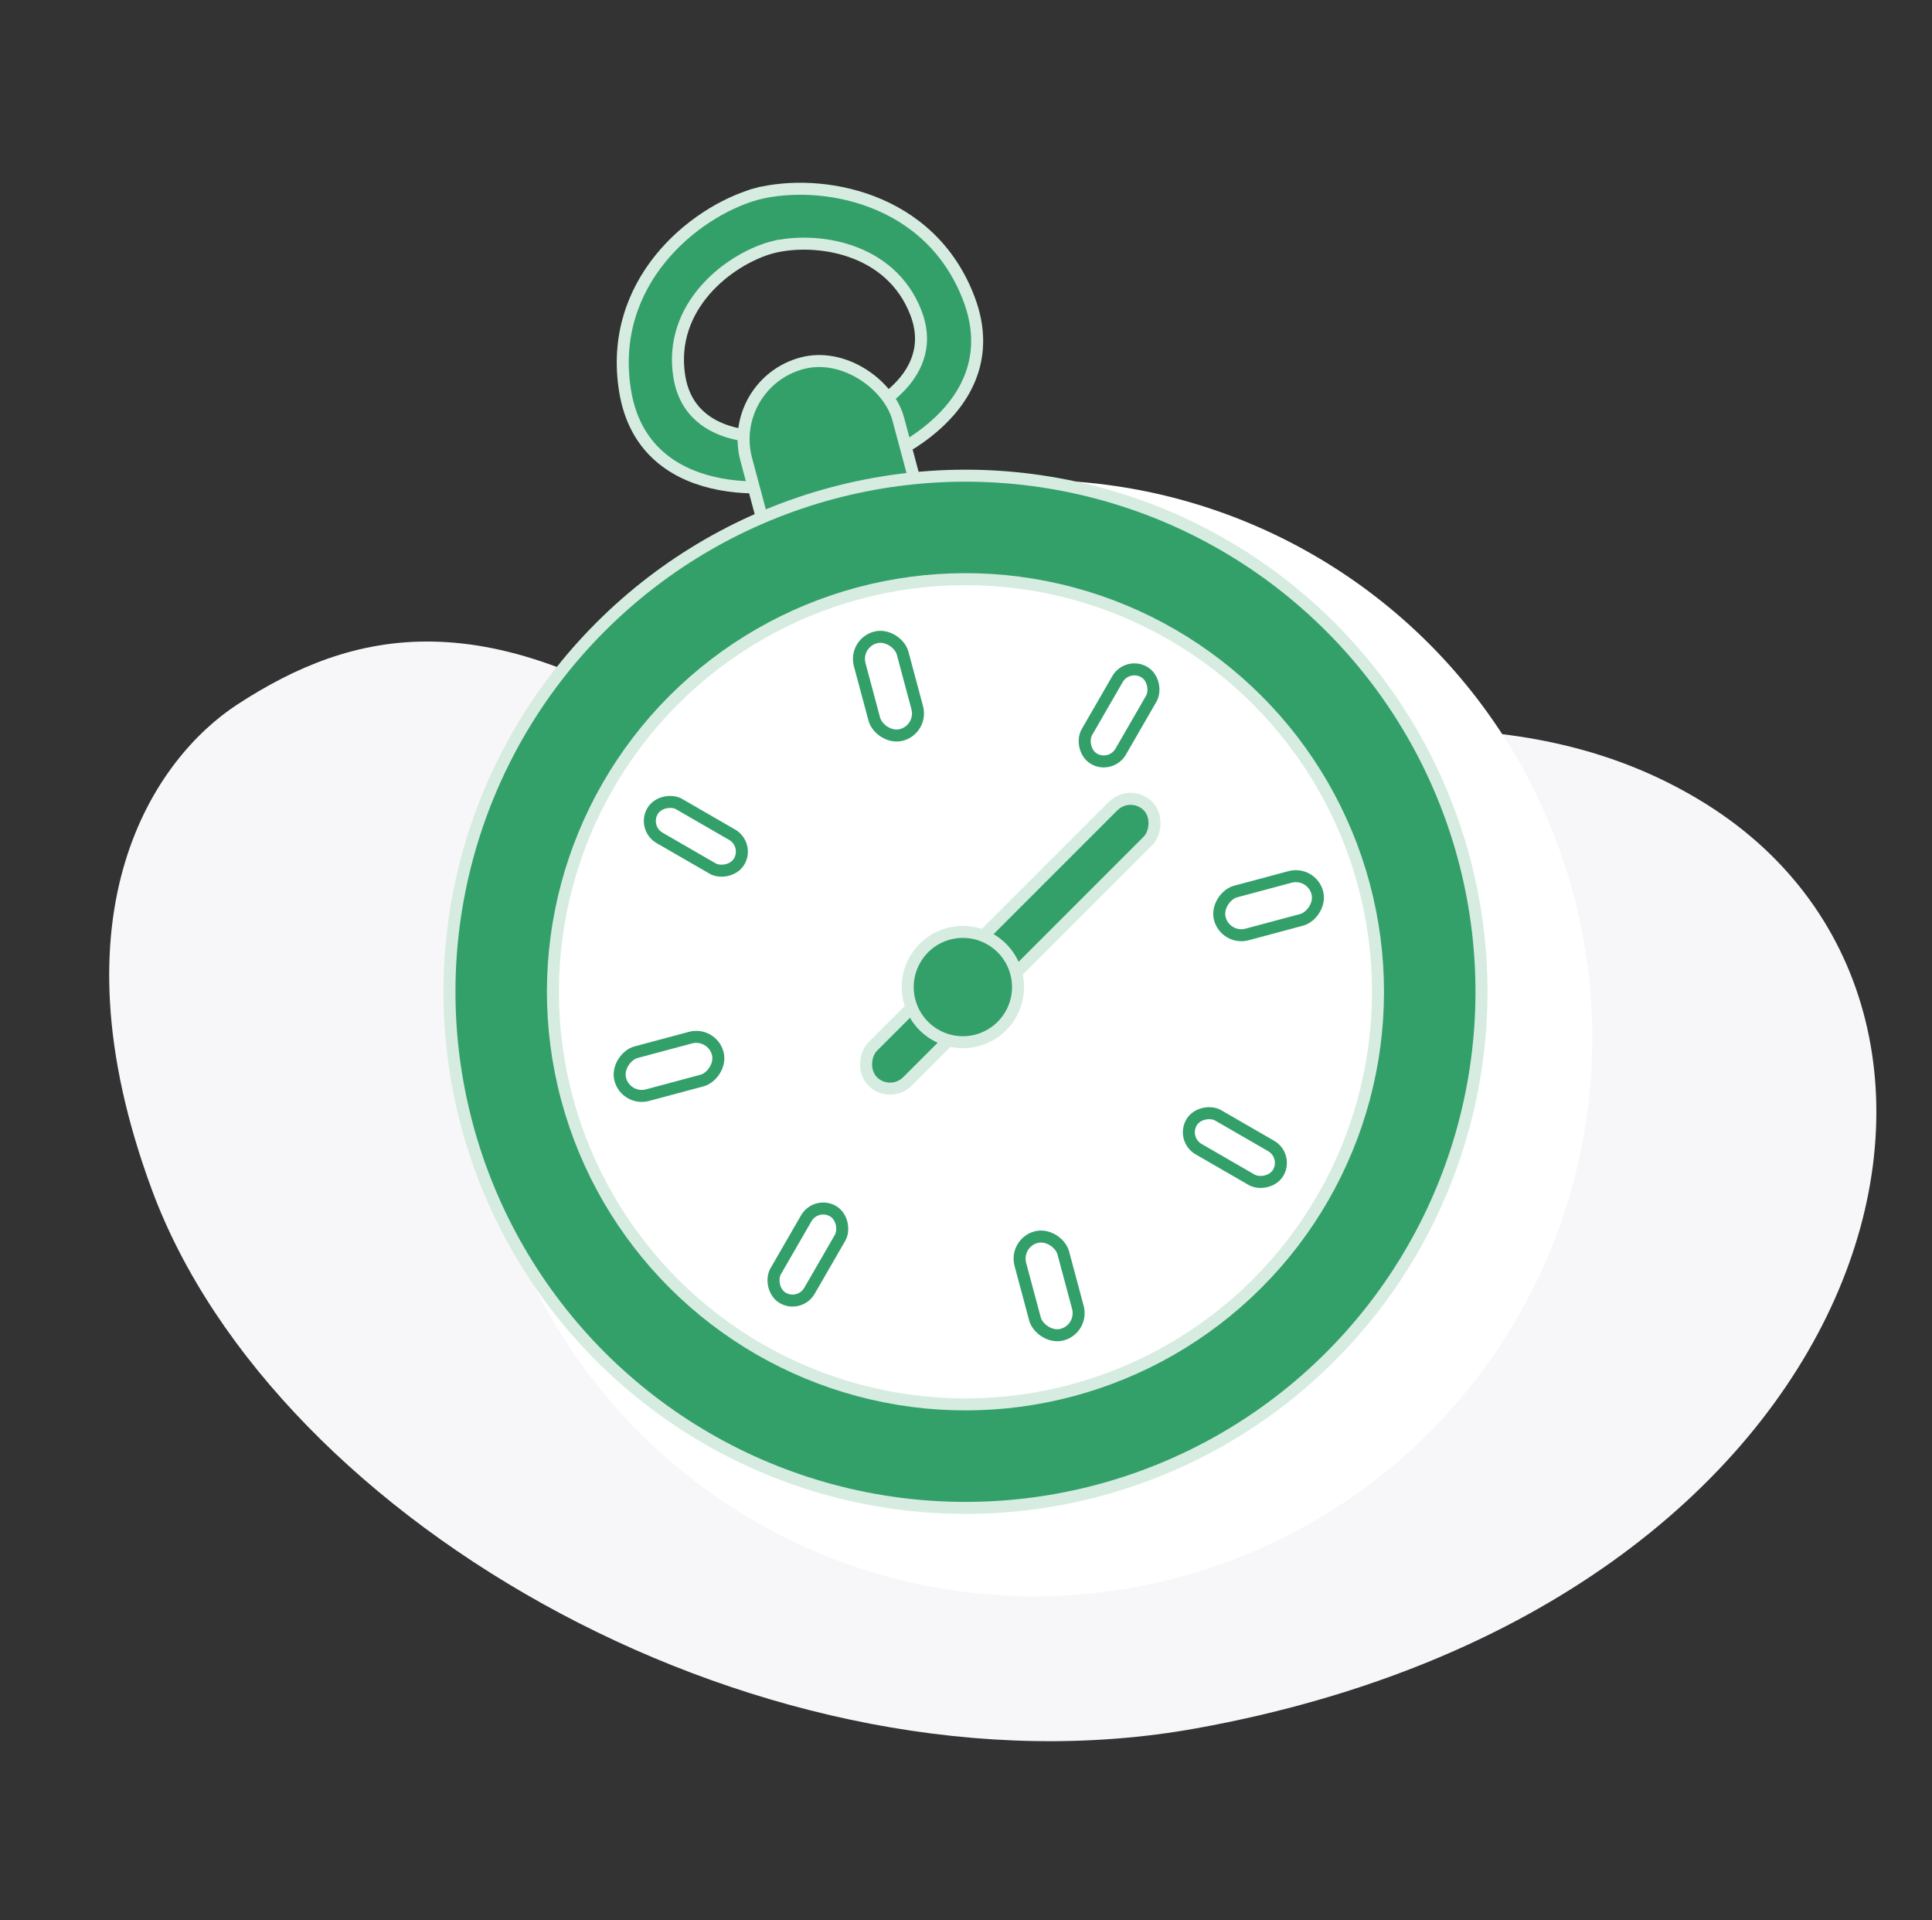
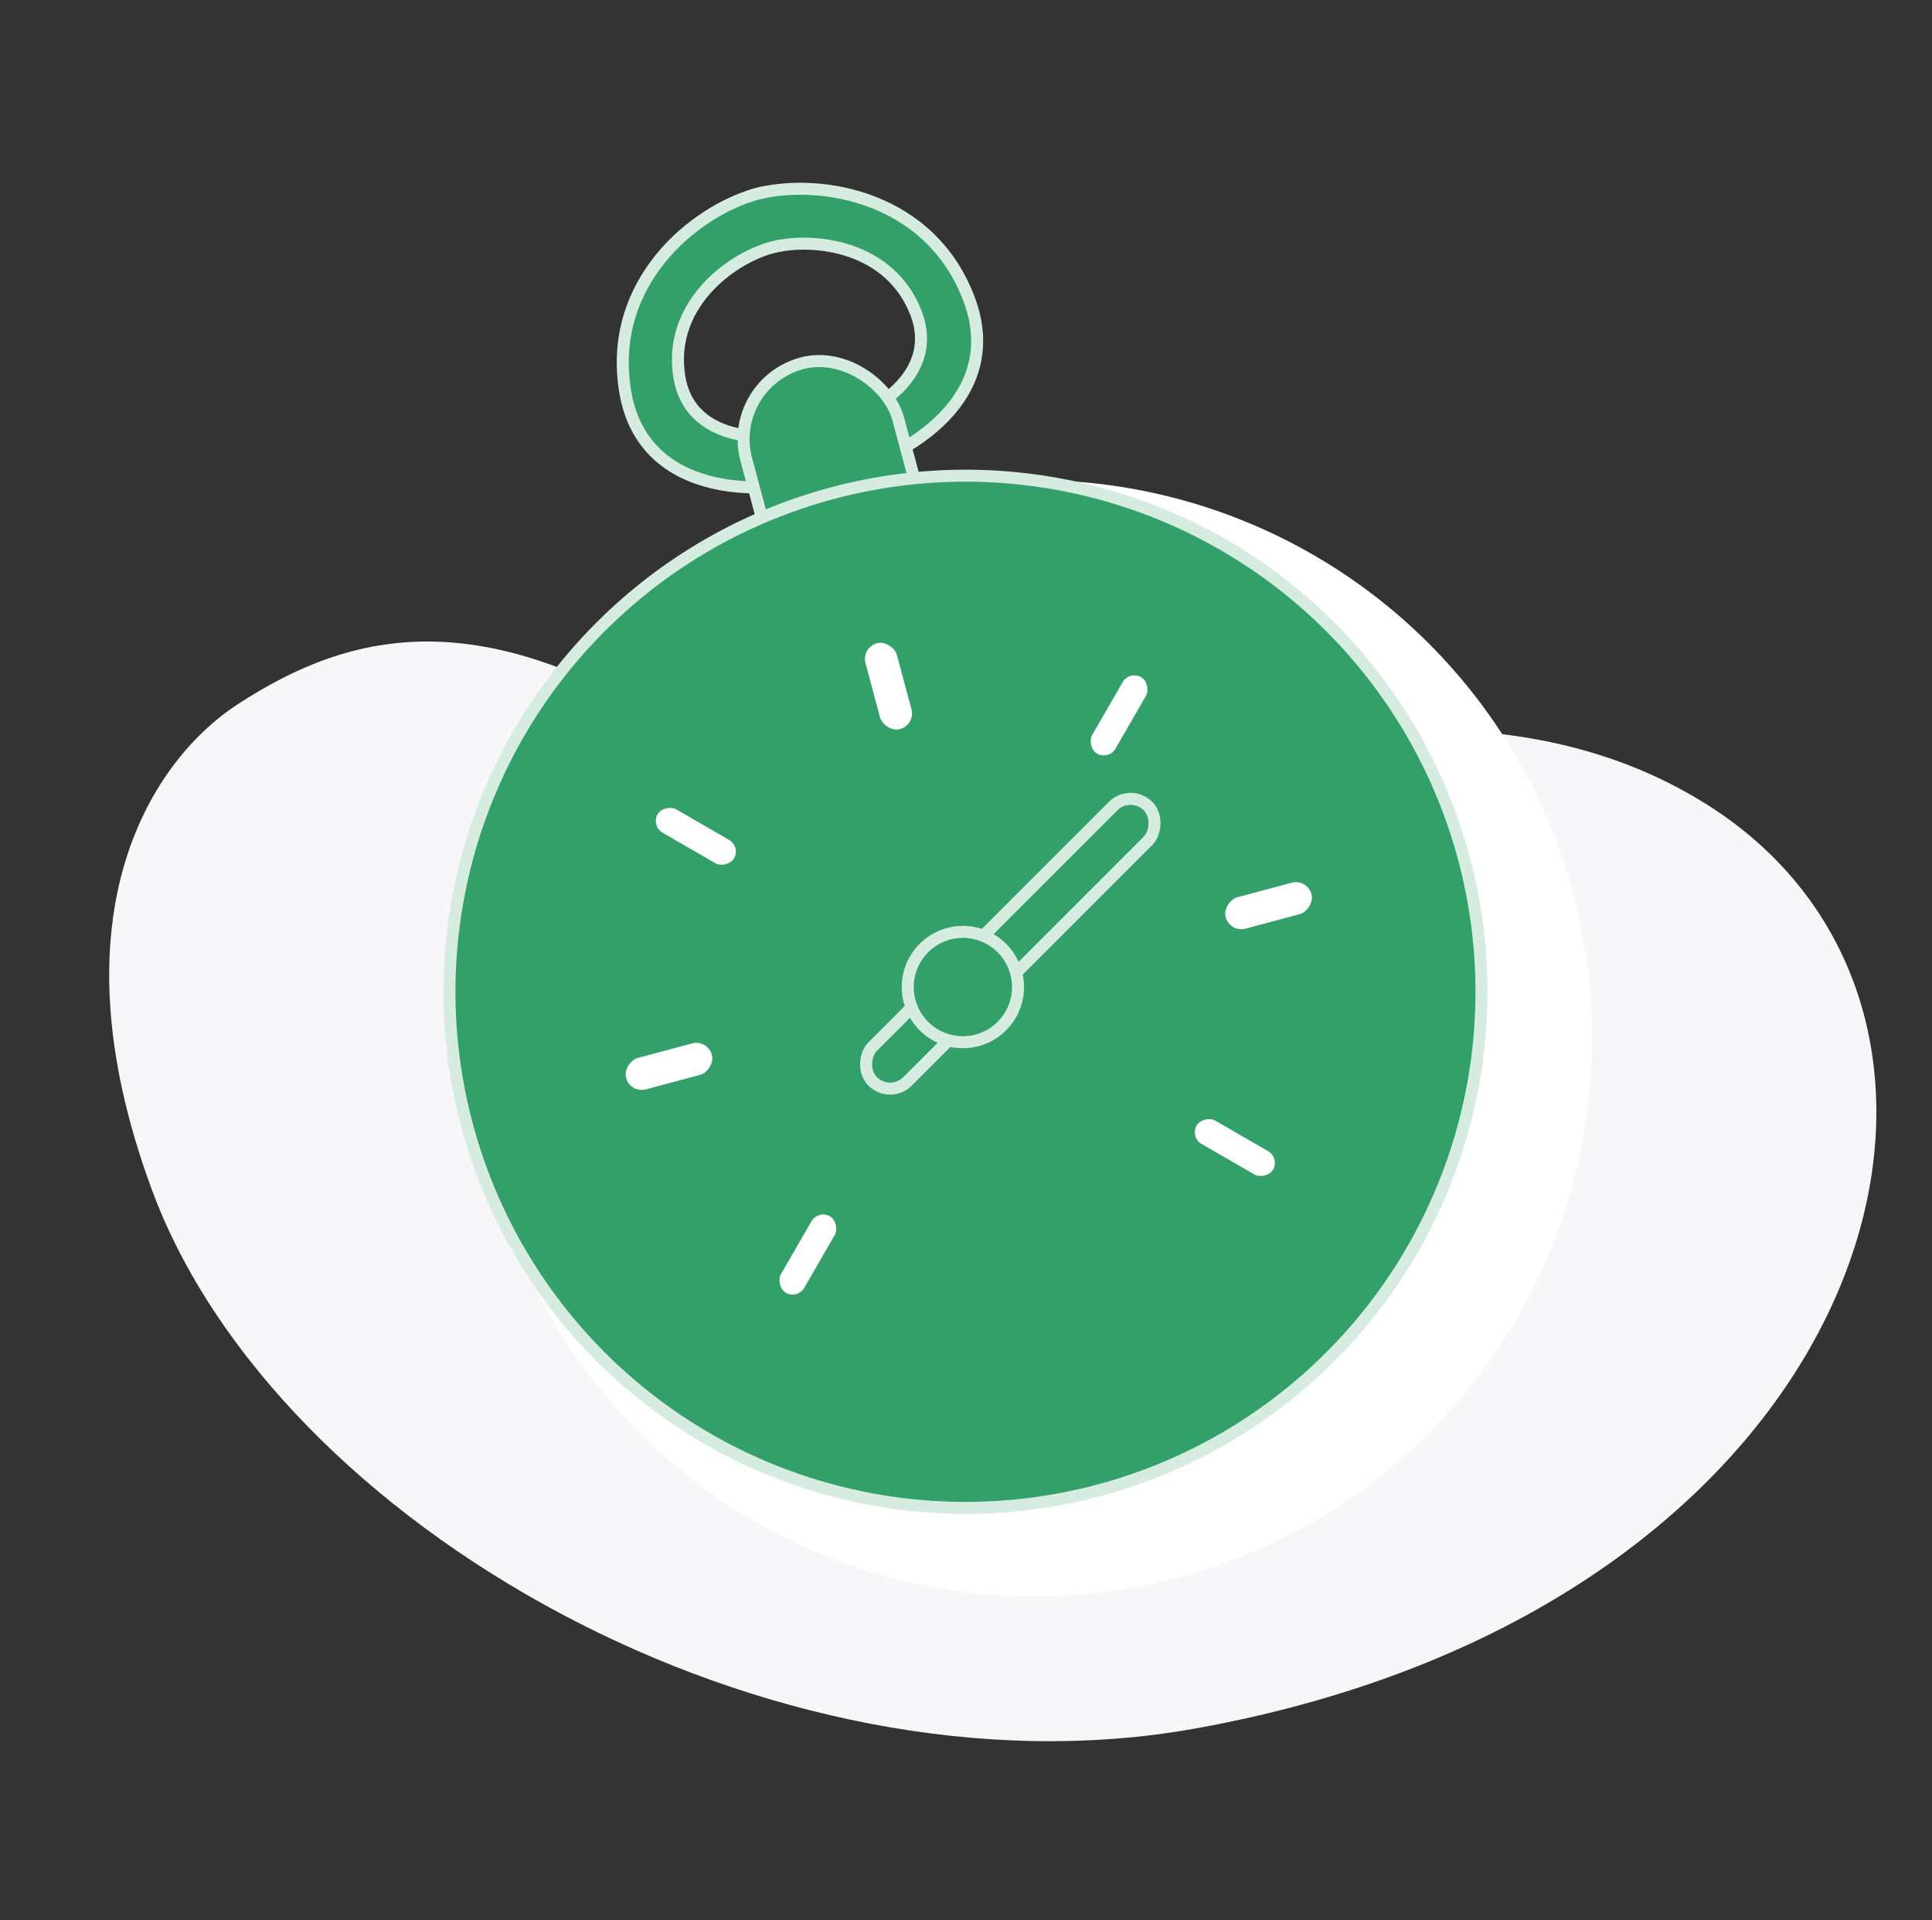
<svg xmlns="http://www.w3.org/2000/svg" width="161" height="160" viewBox="0 0 161 160" fill="none">
  <rect x="0" y="0" width="161" height="160" fill="#333333" stroke="none" />
  <g clip-path="url(#clip0_6652_10448)">
-     <path d="M12.655 99.123C4.026 75.778 12.962 63.123 19.805 58.678C29.314 52.501 40.583 49.654 59.191 62.501C77.429 75.093 114.67 49.749 142.194 67.001C170.368 84.661 156.691 133.701 99.691 144.001C64.191 150.416 22.983 127.063 12.655 99.123Z" fill="#F7F7F9" />
+     <path d="M12.655 99.123C4.026 75.778 12.962 63.123 19.805 58.678C29.314 52.501 40.583 49.654 59.191 62.501C77.429 75.093 114.67 49.749 142.194 67.001C170.368 84.661 156.691 133.701 99.691 144.001C64.191 150.416 22.983 127.063 12.655 99.123" fill="#F7F7F9" />
    <circle cx="86.191" cy="86.5" r="46.5" fill="white" />
    <path fill-rule="evenodd" clip-rule="evenodd" d="M52.099 32.619C50.591 23.549 57.802 17.668 62.946 16.187L62.946 16.185C62.98 16.176 63.014 16.167 63.049 16.158C63.083 16.148 63.117 16.139 63.151 16.13L63.152 16.132C68.348 14.842 77.533 16.331 80.762 24.939C84.013 33.604 74.627 38.623 69.324 39.577C64.254 41.402 53.616 41.749 52.099 32.619ZM56.608 31.366C55.68 25.534 60.687 21.657 64.228 20.643L64.228 20.642C64.252 20.635 64.275 20.629 64.299 20.623C64.323 20.616 64.346 20.61 64.37 20.604L64.37 20.605C67.944 19.713 74.219 20.567 76.332 26.081C78.458 31.633 71.971 34.978 68.327 35.655C64.833 36.891 57.542 37.237 56.608 31.366Z" fill="#33A06A" stroke="#D6ECE1" />
    <rect x="60.495" y="31.964" width="13.108" height="23.297" rx="6.554" transform="rotate(-15 60.495 31.964)" fill="#33A06A" stroke="#D6ECE1" />
    <circle cx="80.456" cy="82.634" r="43" transform="rotate(-15 80.456 82.634)" fill="#33A06A" stroke="#D6ECE1" />
-     <circle cx="80.455" cy="82.633" r="34.378" transform="rotate(-15 80.455 82.633)" fill="white" stroke="#D6ECE1" />
    <rect x="71.163" y="53.59" width="3.703" height="8.405" rx="1.851" transform="rotate(-15 71.163 53.59)" fill="white" stroke="#33A06A" />
-     <rect x="84.55" y="103.557" width="3.703" height="8.405" rx="1.851" transform="rotate(-15 84.55 103.557)" fill="white" stroke="#33A06A" />
    <rect x="52.17" y="91.725" width="3.703" height="8.405" rx="1.851" transform="rotate(-105 52.17 91.725)" fill="white" stroke="#33A06A" />
    <rect x="102.135" y="78.336" width="3.703" height="8.405" rx="1.851" transform="rotate(-105 102.135 78.336)" fill="white" stroke="#33A06A" />
    <rect x="93.937" y="55.175" width="3.252" height="8.353" rx="1.626" transform="rotate(30 93.937 55.175)" fill="white" stroke="#33A06A" />
    <rect x="68.003" y="100.095" width="3.252" height="8.353" rx="1.626" transform="rotate(30 68.003 100.095)" fill="white" stroke="#33A06A" />
    <rect x="53.558" y="68.999" width="3.252" height="8.353" rx="1.626" transform="rotate(-60 53.558 68.999)" fill="white" stroke="#33A06A" />
    <rect x="98.476" y="94.932" width="3.252" height="8.353" rx="1.626" transform="rotate(-60 98.476 94.932)" fill="white" stroke="#33A06A" />
    <rect x="74.172" y="91.551" width="4.102" height="32.445" rx="2.051" transform="rotate(-135 74.172 91.551)" fill="#33A06A" stroke="#D6ECE1" />
    <circle cx="80.24" cy="82.239" r="4.595" transform="rotate(-15 80.24 82.239)" fill="#33A06A" stroke="#D6ECE1" />
  </g>
  <defs>
    <clipPath id="clip0_6652_10448">
      <rect width="160" height="160" fill="white" transform="translate(0.691)" />
    </clipPath>
  </defs>
</svg>